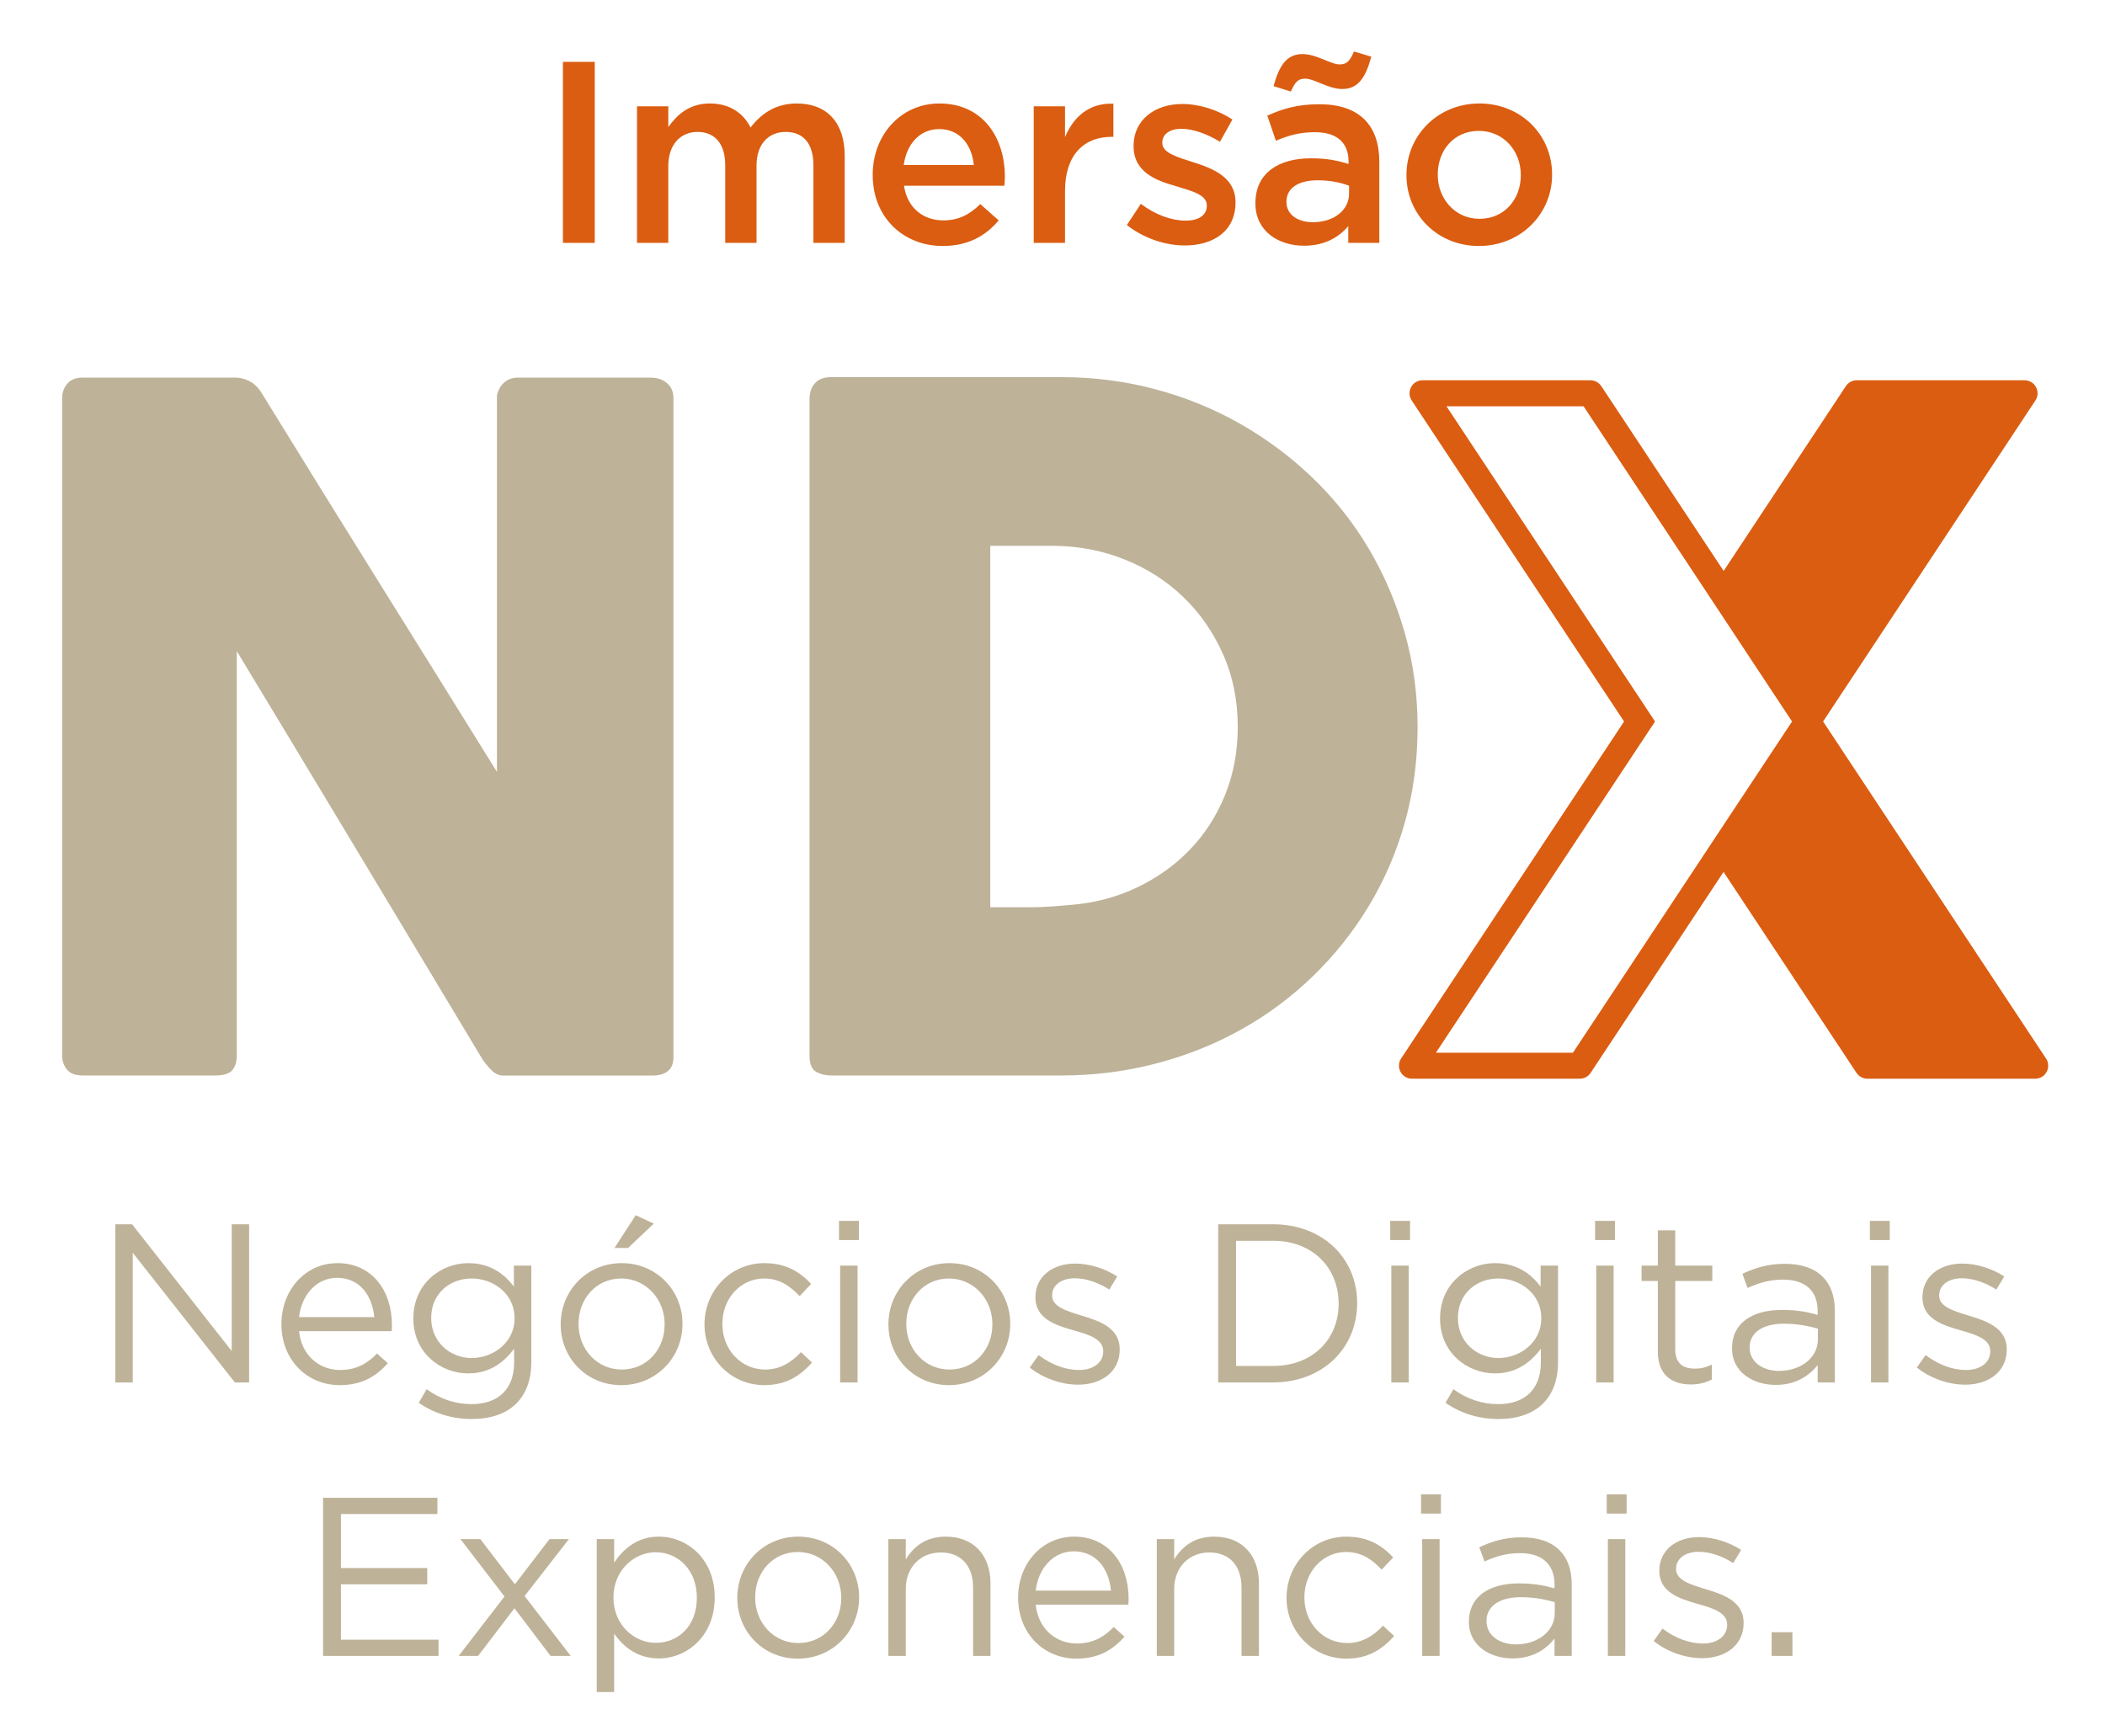
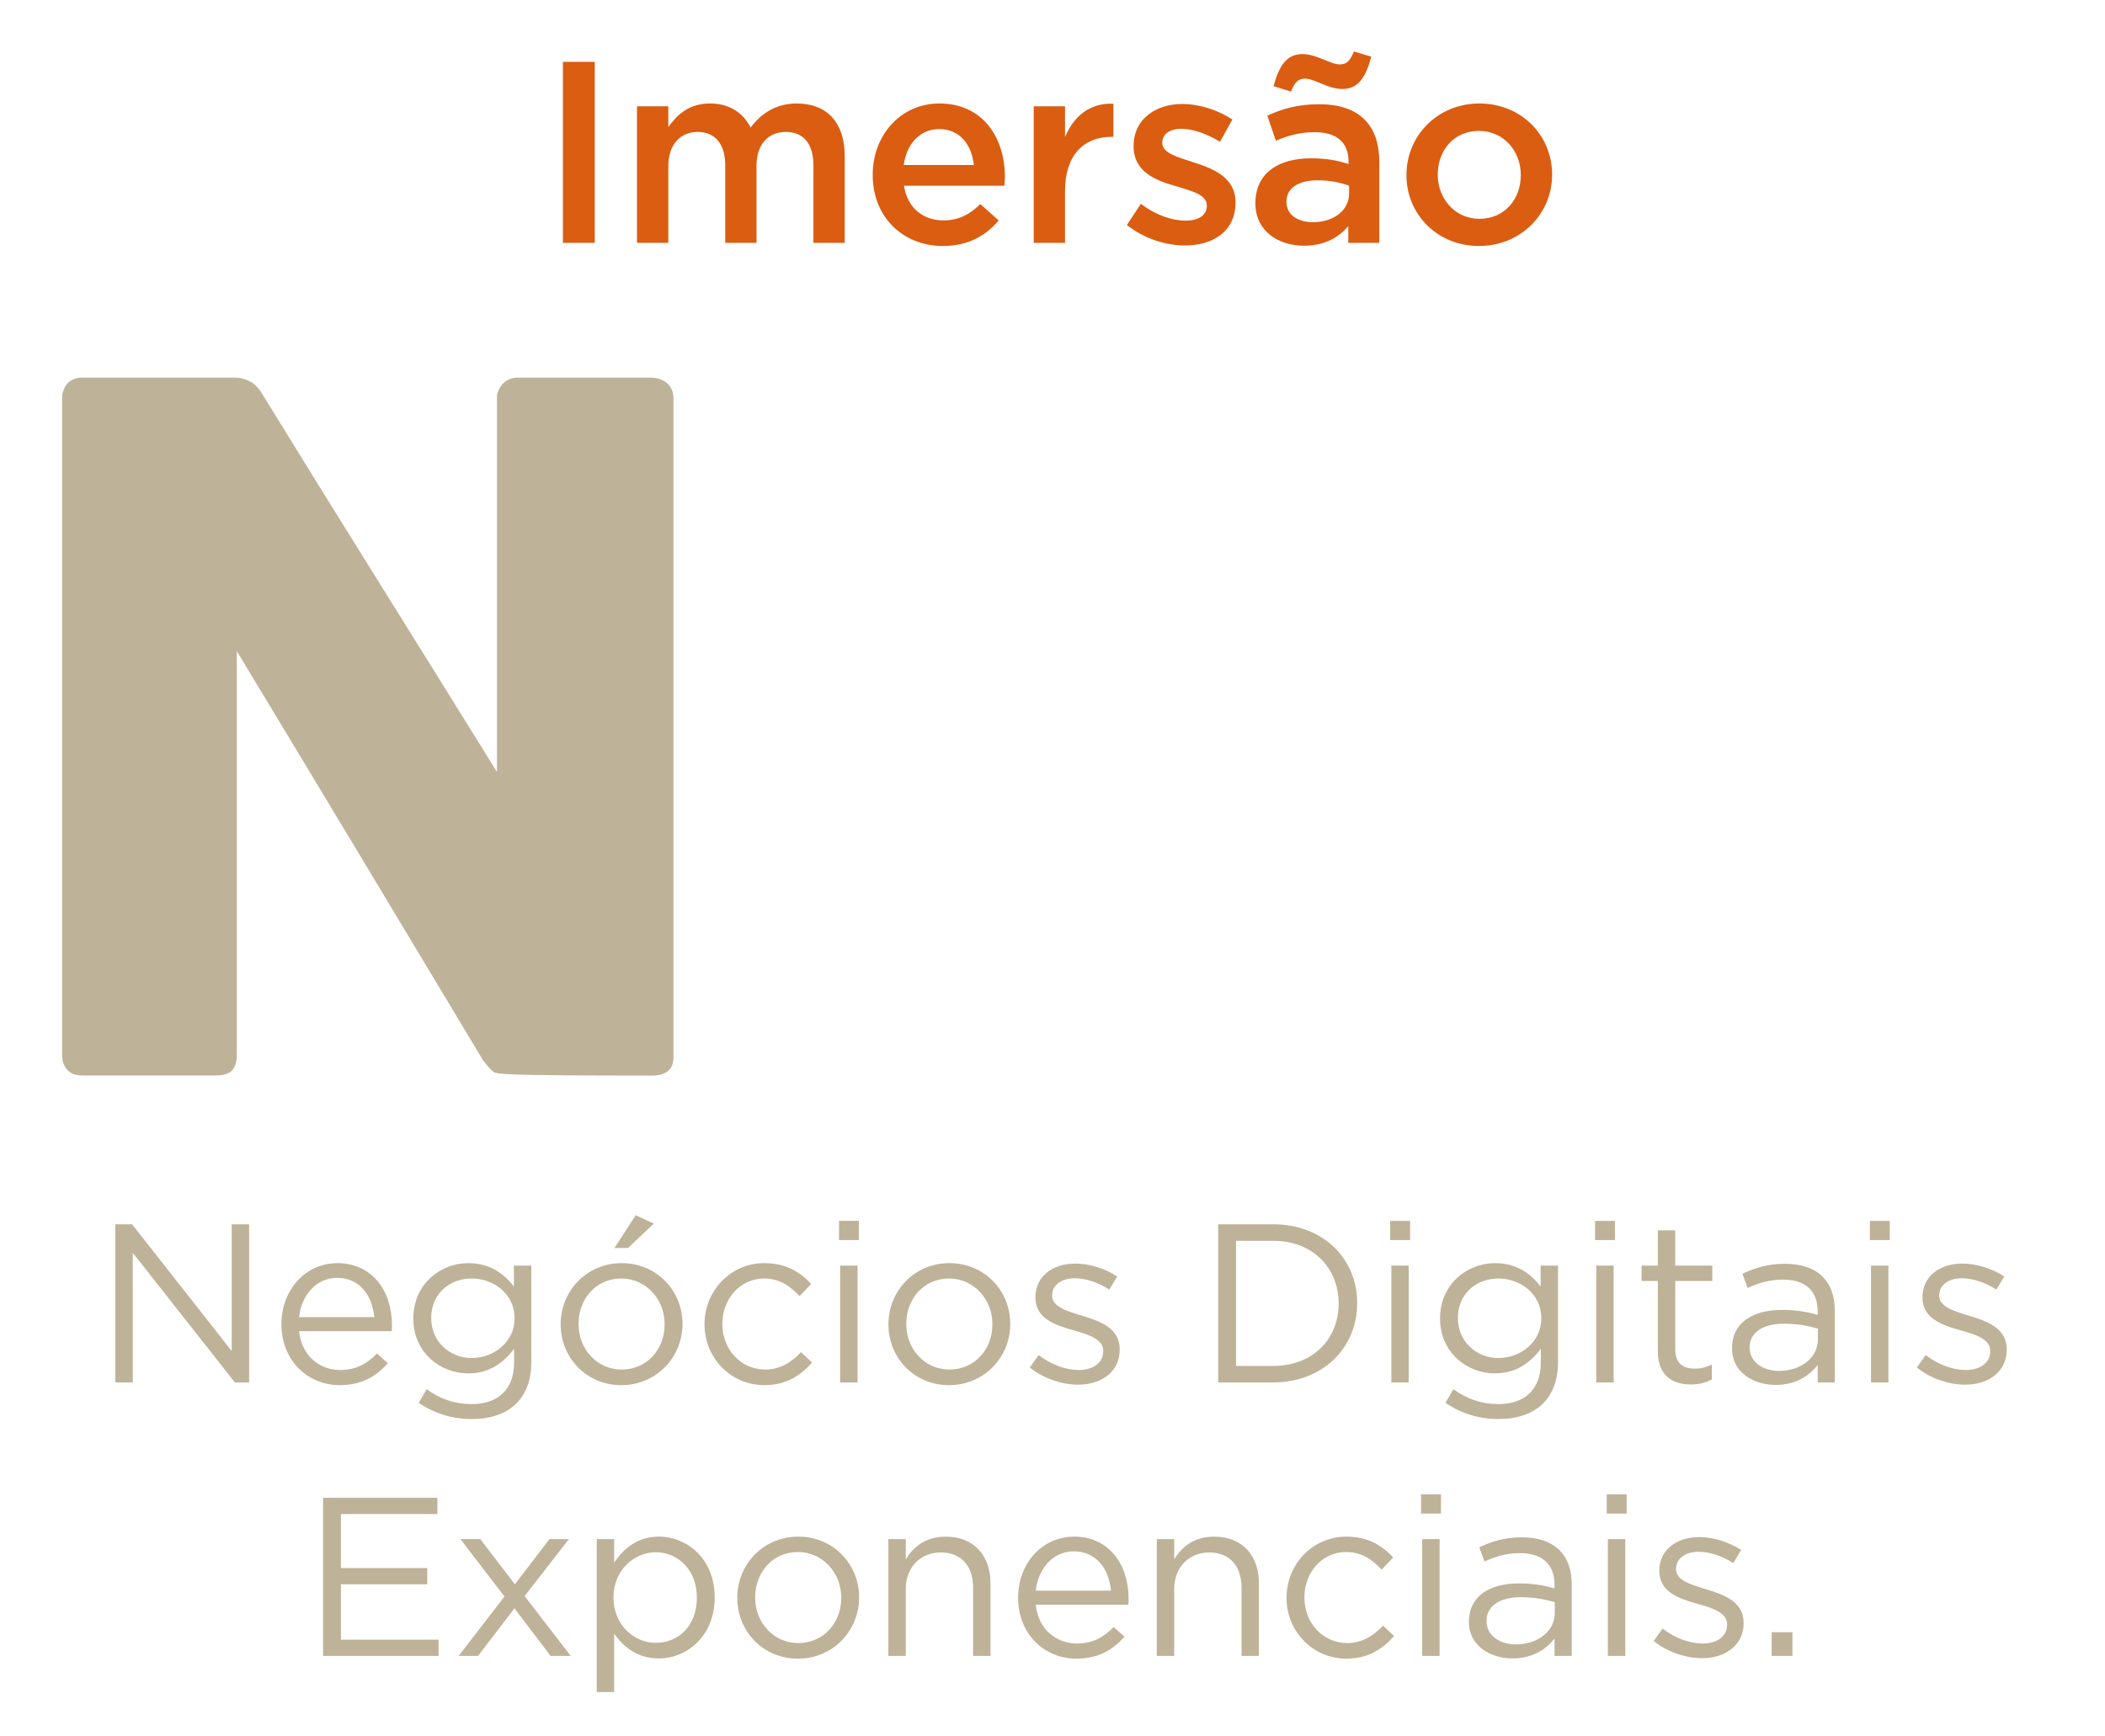
<svg xmlns="http://www.w3.org/2000/svg" width="177" height="146" viewBox="0 0 177 146" fill="none">
  <path d="M47.334 20.425V5.2H50.01V20.425H47.334ZM53.563 20.425V8.941H56.195V10.681C56.934 9.659 57.935 8.702 59.697 8.702C61.35 8.702 62.502 9.506 63.111 10.724C64.047 9.506 65.265 8.702 67.005 8.702C69.506 8.702 71.028 10.289 71.028 13.095V20.425H68.397V13.9C68.397 12.073 67.548 11.094 66.069 11.094C64.634 11.094 63.612 12.095 63.612 13.943V20.425H60.98V13.878C60.98 12.095 60.11 11.094 58.653 11.094C57.195 11.094 56.195 12.182 56.195 13.965V20.425H53.563ZM79.276 20.686C75.948 20.686 73.382 18.272 73.382 14.726V14.683C73.382 11.399 75.709 8.702 78.993 8.702C82.647 8.702 84.496 11.573 84.496 14.879C84.496 15.118 84.474 15.357 84.452 15.618H76.013C76.296 17.489 77.623 18.533 79.319 18.533C80.603 18.533 81.516 18.054 82.43 17.162L83.974 18.533C82.886 19.838 81.386 20.686 79.276 20.686ZM75.992 13.878H81.886C81.712 12.182 80.711 10.855 78.971 10.855C77.362 10.855 76.231 12.095 75.992 13.878ZM86.921 20.425V8.941H89.553V11.529C90.271 9.811 91.598 8.636 93.62 8.723V11.507H93.468C91.163 11.507 89.553 13.008 89.553 16.053V20.425H86.921ZM99.625 20.642C97.994 20.642 96.189 20.055 94.753 18.924L95.928 17.141C97.168 18.076 98.516 18.554 99.691 18.554C100.822 18.554 101.474 18.076 101.474 17.315V17.271C101.474 16.379 100.256 16.075 98.907 15.662C97.211 15.183 95.319 14.487 95.319 12.29V12.247C95.319 10.072 97.124 8.745 99.408 8.745C100.843 8.745 102.409 9.245 103.627 10.05L102.583 11.921C101.474 11.246 100.3 10.833 99.343 10.833C98.32 10.833 97.733 11.312 97.733 11.986V12.029C97.733 12.856 98.973 13.204 100.321 13.639C101.996 14.161 103.888 14.922 103.888 16.988V17.032C103.888 19.446 102.018 20.642 99.625 20.642ZM115.981 20.425H113.371V19.011C112.588 19.946 111.392 20.664 109.652 20.664C107.477 20.664 105.563 19.424 105.563 17.119V17.075C105.563 14.531 107.542 13.313 110.218 13.313C111.61 13.313 112.501 13.508 113.393 13.791V13.574C113.393 11.986 112.393 11.116 110.566 11.116C109.282 11.116 108.325 11.399 107.281 11.834L106.564 9.724C107.825 9.158 109.065 8.767 110.935 8.767C114.328 8.767 115.981 10.55 115.981 13.617V20.425ZM113.437 16.271V15.618C112.762 15.357 111.827 15.161 110.805 15.161C109.152 15.161 108.173 15.836 108.173 16.945V16.988C108.173 18.076 109.152 18.685 110.392 18.685C112.132 18.685 113.437 17.706 113.437 16.271ZM108.543 7.701L107.086 7.244C107.564 5.504 108.195 4.547 109.522 4.547C110.718 4.547 111.871 5.417 112.654 5.417C113.284 5.417 113.524 5.069 113.85 4.33L115.307 4.765C114.829 6.527 114.198 7.484 112.871 7.484C111.675 7.484 110.522 6.614 109.739 6.614C109.108 6.614 108.869 6.962 108.543 7.701ZM124.353 20.686C120.851 20.686 118.263 18.011 118.263 14.748V14.705C118.263 11.42 120.873 8.702 124.397 8.702C127.92 8.702 130.508 11.377 130.508 14.661V14.705C130.508 17.967 127.898 20.686 124.353 20.686ZM124.397 18.402C126.528 18.402 127.877 16.727 127.877 14.748V14.705C127.877 12.682 126.419 11.007 124.353 11.007C122.243 11.007 120.895 12.66 120.895 14.661V14.705C120.895 16.706 122.352 18.402 124.397 18.402Z" fill="#DB5D11" />
  <path d="M9.699 116.256V102.956H11.105L19.484 113.615V102.956H20.947V116.256H19.75L11.162 105.35V116.256H9.699ZM25.146 111.943C25.355 114.014 26.875 115.211 28.604 115.211C29.953 115.211 30.903 114.66 31.701 113.824L32.613 114.641C31.625 115.743 30.428 116.484 28.566 116.484C25.868 116.484 23.664 114.413 23.664 111.354C23.664 108.504 25.659 106.224 28.376 106.224C31.283 106.224 32.955 108.542 32.955 111.43C32.955 111.563 32.955 111.715 32.936 111.943H25.146ZM25.146 110.765H31.473C31.302 108.979 30.276 107.459 28.338 107.459C26.647 107.459 25.355 108.865 25.146 110.765ZM39.678 119.334C38.044 119.334 36.523 118.878 35.212 117.966L35.877 116.826C36.998 117.643 38.252 118.08 39.658 118.08C41.825 118.08 43.23 116.883 43.23 114.584V113.425C42.376 114.565 41.178 115.496 39.373 115.496C37.017 115.496 34.757 113.729 34.757 110.898V110.86C34.757 107.991 37.036 106.224 39.373 106.224C41.217 106.224 42.413 107.136 43.212 108.2V106.433H44.675V114.546C44.675 116.066 44.218 117.225 43.42 118.023C42.547 118.897 41.236 119.334 39.678 119.334ZM39.658 114.204C41.52 114.204 43.269 112.855 43.269 110.879V110.841C43.269 108.827 41.52 107.516 39.658 107.516C37.797 107.516 36.258 108.808 36.258 110.822V110.86C36.258 112.836 37.834 114.204 39.658 114.204ZM51.668 104.951L53.454 102.196L54.974 102.899L52.808 104.951H51.668ZM52.238 116.484C49.293 116.484 47.146 114.166 47.146 111.392V111.354C47.146 108.58 49.312 106.224 52.276 106.224C55.221 106.224 57.387 108.542 57.387 111.316V111.354C57.387 114.128 55.202 116.484 52.238 116.484ZM52.276 115.173C54.404 115.173 55.886 113.463 55.886 111.392V111.354C55.886 109.245 54.309 107.516 52.238 107.516C50.11 107.516 48.647 109.245 48.647 111.316V111.354C48.647 113.463 50.205 115.173 52.276 115.173ZM64.274 116.484C61.405 116.484 59.239 114.147 59.239 111.392V111.354C59.239 108.58 61.405 106.224 64.274 106.224C66.136 106.224 67.295 107.003 68.207 107.972L67.238 108.998C66.459 108.181 65.585 107.516 64.255 107.516C62.26 107.516 60.74 109.207 60.74 111.316V111.354C60.74 113.482 62.298 115.173 64.35 115.173C65.604 115.173 66.573 114.546 67.352 113.71L68.283 114.584C67.295 115.686 66.117 116.484 64.274 116.484ZM70.549 104.286V102.671H72.221V104.286H70.549ZM70.644 116.256V106.433H72.107V116.256H70.644ZM79.797 116.484C76.852 116.484 74.705 114.166 74.705 111.392V111.354C74.705 108.58 76.871 106.224 79.835 106.224C82.78 106.224 84.946 108.542 84.946 111.316V111.354C84.946 114.128 82.761 116.484 79.797 116.484ZM79.835 115.173C81.963 115.173 83.445 113.463 83.445 111.392V111.354C83.445 109.245 81.868 107.516 79.797 107.516C77.669 107.516 76.206 109.245 76.206 111.316V111.354C76.206 113.463 77.764 115.173 79.835 115.173ZM90.655 116.446C89.249 116.446 87.691 115.895 86.589 115.002L87.33 113.957C88.394 114.755 89.572 115.211 90.731 115.211C91.909 115.211 92.764 114.603 92.764 113.653V113.615C92.764 112.627 91.605 112.247 90.313 111.886C88.774 111.449 87.064 110.917 87.064 109.112V109.074C87.064 107.383 88.47 106.262 90.408 106.262C91.605 106.262 92.935 106.68 93.942 107.345L93.277 108.447C92.365 107.858 91.32 107.497 90.37 107.497C89.211 107.497 88.47 108.105 88.47 108.922V108.96C88.47 109.891 89.686 110.252 90.997 110.651C92.517 111.107 94.151 111.696 94.151 113.463V113.501C94.151 115.363 92.612 116.446 90.655 116.446ZM102.432 116.256V102.956H107.049C111.229 102.956 114.117 105.825 114.117 109.568V109.606C114.117 113.349 111.229 116.256 107.049 116.256H102.432ZM103.933 114.869H107.049C110.412 114.869 112.559 112.589 112.559 109.644V109.606C112.559 106.661 110.412 104.343 107.049 104.343H103.933V114.869ZM116.895 104.286V102.671H118.567V104.286H116.895ZM116.99 116.256V106.433H118.453V116.256H116.99ZM126.01 119.334C124.376 119.334 122.856 118.878 121.545 117.966L122.21 116.826C123.331 117.643 124.585 118.08 125.991 118.08C128.157 118.08 129.563 116.883 129.563 114.584V113.425C128.708 114.565 127.511 115.496 125.706 115.496C123.35 115.496 121.089 113.729 121.089 110.898V110.86C121.089 107.991 123.369 106.224 125.706 106.224C127.549 106.224 128.746 107.136 129.544 108.2V106.433H131.007V114.546C131.007 116.066 130.551 117.225 129.753 118.023C128.879 118.897 127.568 119.334 126.01 119.334ZM125.991 114.204C127.853 114.204 129.601 112.855 129.601 110.879V110.841C129.601 108.827 127.853 107.516 125.991 107.516C124.129 107.516 122.59 108.808 122.59 110.822V110.86C122.59 112.836 124.167 114.204 125.991 114.204ZM134.124 104.286V102.671H135.796V104.286H134.124ZM134.219 116.256V106.433H135.682V116.256H134.219ZM142.174 116.427C140.597 116.427 139.4 115.648 139.4 113.653V107.725H138.032V106.433H139.4V103.469H140.863V106.433H143.979V107.725H140.863V113.463C140.863 114.66 141.528 115.097 142.516 115.097C143.01 115.097 143.428 115.002 143.941 114.755V116.009C143.428 116.275 142.877 116.427 142.174 116.427ZM149.305 116.465C147.462 116.465 145.638 115.42 145.638 113.406V113.368C145.638 111.259 147.348 110.157 149.837 110.157C151.091 110.157 151.965 110.328 152.839 110.575V110.271C152.839 108.523 151.775 107.611 149.932 107.611C148.773 107.611 147.861 107.896 146.949 108.314L146.512 107.117C147.595 106.623 148.64 106.281 150.084 106.281C151.471 106.281 152.554 106.661 153.257 107.364C153.941 108.048 154.283 108.998 154.283 110.252V116.256H152.839V114.793C152.155 115.667 151.034 116.465 149.305 116.465ZM149.59 115.287C151.395 115.287 152.858 114.204 152.858 112.646V111.734C152.136 111.525 151.186 111.316 149.989 111.316C148.165 111.316 147.12 112.114 147.12 113.292V113.33C147.12 114.565 148.26 115.287 149.59 115.287ZM157.229 104.286V102.671H158.901V104.286H157.229ZM157.324 116.256V106.433H158.787V116.256H157.324ZM165.242 116.446C163.836 116.446 162.278 115.895 161.176 115.002L161.917 113.957C162.981 114.755 164.159 115.211 165.318 115.211C166.496 115.211 167.351 114.603 167.351 113.653V113.615C167.351 112.627 166.192 112.247 164.9 111.886C163.361 111.449 161.651 110.917 161.651 109.112V109.074C161.651 107.383 163.057 106.262 164.995 106.262C166.192 106.262 167.522 106.68 168.529 107.345L167.864 108.447C166.952 107.858 165.907 107.497 164.957 107.497C163.798 107.497 163.057 108.105 163.057 108.922V108.96C163.057 109.891 164.273 110.252 165.584 110.651C167.104 111.107 168.738 111.696 168.738 113.463V113.501C168.738 115.363 167.199 116.446 165.242 116.446ZM27.166 139.256V125.956H36.78V127.324H28.667V131.865H35.925V133.233H28.667V137.888H36.875V139.256H27.166ZM38.565 139.256L42.422 134.259L38.717 129.433H40.389L43.295 133.233L46.203 129.433H47.837L44.112 134.221L47.989 139.256H46.297L43.258 135.247L40.199 139.256H38.565ZM50.178 142.296V129.433H51.641V131.409C52.439 130.231 53.598 129.224 55.403 129.224C57.759 129.224 60.096 131.086 60.096 134.316V134.354C60.096 137.565 57.778 139.465 55.403 139.465C53.579 139.465 52.401 138.477 51.641 137.375V142.296H50.178ZM55.137 138.154C57.037 138.154 58.595 136.748 58.595 134.373V134.335C58.595 132.017 56.999 130.535 55.137 130.535C53.313 130.535 51.584 132.074 51.584 134.316V134.354C51.584 136.634 53.313 138.154 55.137 138.154ZM67.089 139.484C64.144 139.484 61.997 137.166 61.997 134.392V134.354C61.997 131.58 64.163 129.224 67.127 129.224C70.072 129.224 72.238 131.542 72.238 134.316V134.354C72.238 137.128 70.053 139.484 67.089 139.484ZM67.127 138.173C69.255 138.173 70.737 136.463 70.737 134.392V134.354C70.737 132.245 69.16 130.516 67.089 130.516C64.961 130.516 63.498 132.245 63.498 134.316V134.354C63.498 136.463 65.056 138.173 67.127 138.173ZM74.698 139.256V129.433H76.161V131.143C76.807 130.079 77.833 129.224 79.524 129.224C81.899 129.224 83.286 130.82 83.286 133.157V139.256H81.823V133.518C81.823 131.694 80.835 130.554 79.106 130.554C77.415 130.554 76.161 131.789 76.161 133.632V139.256H74.698ZM87.09 134.943C87.299 137.014 88.819 138.211 90.548 138.211C91.897 138.211 92.847 137.66 93.645 136.824L94.557 137.641C93.569 138.743 92.372 139.484 90.51 139.484C87.812 139.484 85.608 137.413 85.608 134.354C85.608 131.504 87.603 129.224 90.32 129.224C93.227 129.224 94.899 131.542 94.899 134.43C94.899 134.563 94.899 134.715 94.88 134.943H87.09ZM87.09 133.765H93.417C93.246 131.979 92.22 130.459 90.282 130.459C88.591 130.459 87.299 131.865 87.09 133.765ZM97.27 139.256V129.433H98.733V131.143C99.379 130.079 100.405 129.224 102.096 129.224C104.471 129.224 105.858 130.82 105.858 133.157V139.256H104.395V133.518C104.395 131.694 103.407 130.554 101.678 130.554C99.987 130.554 98.733 131.789 98.733 133.632V139.256H97.27ZM113.215 139.484C110.346 139.484 108.18 137.147 108.18 134.392V134.354C108.18 131.58 110.346 129.224 113.215 129.224C115.077 129.224 116.236 130.003 117.148 130.972L116.179 131.998C115.4 131.181 114.526 130.516 113.196 130.516C111.201 130.516 109.681 132.207 109.681 134.316V134.354C109.681 136.482 111.239 138.173 113.291 138.173C114.545 138.173 115.514 137.546 116.293 136.71L117.224 137.584C116.236 138.686 115.058 139.484 113.215 139.484ZM119.491 127.286V125.671H121.163V127.286H119.491ZM119.586 139.256V129.433H121.049V139.256H119.586ZM127.18 139.465C125.337 139.465 123.513 138.42 123.513 136.406V136.368C123.513 134.259 125.223 133.157 127.712 133.157C128.966 133.157 129.84 133.328 130.714 133.575V133.271C130.714 131.523 129.65 130.611 127.807 130.611C126.648 130.611 125.736 130.896 124.824 131.314L124.387 130.117C125.47 129.623 126.515 129.281 127.959 129.281C129.346 129.281 130.429 129.661 131.132 130.364C131.816 131.048 132.158 131.998 132.158 133.252V139.256H130.714V137.793C130.03 138.667 128.909 139.465 127.18 139.465ZM127.465 138.287C129.27 138.287 130.733 137.204 130.733 135.646V134.734C130.011 134.525 129.061 134.316 127.864 134.316C126.04 134.316 124.995 135.114 124.995 136.292V136.33C124.995 137.565 126.135 138.287 127.465 138.287ZM135.105 127.286V125.671H136.777V127.286H135.105ZM135.2 139.256V129.433H136.663V139.256H135.2ZM143.117 139.446C141.711 139.446 140.153 138.895 139.051 138.002L139.792 136.957C140.856 137.755 142.034 138.211 143.193 138.211C144.371 138.211 145.226 137.603 145.226 136.653V136.615C145.226 135.627 144.067 135.247 142.775 134.886C141.236 134.449 139.526 133.917 139.526 132.112V132.074C139.526 130.383 140.932 129.262 142.87 129.262C144.067 129.262 145.397 129.68 146.404 130.345L145.739 131.447C144.827 130.858 143.782 130.497 142.832 130.497C141.673 130.497 140.932 131.105 140.932 131.922V131.96C140.932 132.891 142.148 133.252 143.459 133.651C144.979 134.107 146.613 134.696 146.613 136.463V136.501C146.613 138.363 145.074 139.446 143.117 139.446ZM148.97 139.256V137.261H150.718V139.256H148.97Z" fill="#BEB298" />
-   <path d="M5.224 33.494C5.224 33.019 5.368 32.613 5.658 32.267C5.945 31.929 6.375 31.754 6.953 31.754H19.794C20.16 31.754 20.541 31.846 20.934 32.032C21.326 32.218 21.666 32.533 21.956 32.981C25.281 38.382 28.579 43.706 31.851 48.947C35.123 54.192 38.436 59.513 41.787 64.914V33.258C41.892 32.784 42.1 32.415 42.413 32.153C42.726 31.891 43.092 31.758 43.511 31.758H54.704C55.255 31.758 55.711 31.91 56.077 32.214C56.443 32.518 56.628 32.947 56.628 33.498V88.909C56.628 89.436 56.47 89.824 56.156 90.075C55.843 90.325 55.409 90.451 54.862 90.451H42.334C41.994 90.451 41.692 90.333 41.432 90.094C41.172 89.858 40.896 89.539 40.605 89.144C37.123 83.349 33.681 77.618 30.277 71.951C26.873 66.285 23.417 60.557 19.911 54.758V88.707C19.911 89.288 19.779 89.721 19.519 90.01C19.258 90.299 18.787 90.443 18.104 90.443H6.953C6.349 90.443 5.911 90.28 5.636 89.949C5.36 89.619 5.224 89.216 5.224 88.745V33.494Z" fill="#BEB298" />
-   <path d="M119.198 61.161C119.198 63.953 118.843 66.607 118.138 69.125C117.432 71.643 116.424 73.987 115.115 76.159C113.805 78.331 112.243 80.302 110.421 82.069C108.602 83.835 106.587 85.335 104.372 86.573C102.16 87.811 99.772 88.768 97.206 89.436C94.639 90.109 91.983 90.443 89.236 90.443H69.877C69.406 90.443 68.987 90.337 68.621 90.128C68.254 89.919 68.07 89.471 68.07 88.783V33.574C68.07 33.019 68.221 32.571 68.522 32.229C68.824 31.887 69.273 31.716 69.877 31.716H89.236C91.983 31.716 94.636 32.058 97.187 32.745C99.738 33.429 102.122 34.405 104.334 35.67C106.545 36.935 108.568 38.45 110.402 40.216C112.232 41.982 113.798 43.957 115.096 46.144C116.39 48.332 117.398 50.691 118.119 53.22C118.839 55.749 119.198 58.396 119.198 61.165V61.161ZM83.266 45.905V76.296H86.564C87.168 76.296 87.756 76.277 88.33 76.235C88.907 76.197 89.481 76.151 90.058 76.098C92.021 75.939 93.855 75.46 95.556 74.655C97.258 73.85 98.745 72.798 100.013 71.492C101.281 70.189 102.277 68.654 102.998 66.888C103.719 65.122 104.077 63.201 104.077 61.12C104.077 58.905 103.666 56.87 102.839 55.013C102.013 53.155 100.896 51.549 99.481 50.189C98.066 48.833 96.409 47.778 94.515 47.029C92.617 46.277 90.594 45.901 88.447 45.901H83.262L83.266 45.905Z" fill="#BEB298" />
-   <path d="M172.039 89.011L153.296 60.672L171.145 33.684C171.628 32.955 171.107 31.979 170.239 31.979H156.119C155.753 31.979 155.413 32.161 155.213 32.468L144.934 48.013L134.643 32.468C134.439 32.165 134.1 31.979 133.738 31.979H119.613C118.741 31.979 118.224 32.955 118.707 33.684L136.56 60.675L117.817 89.007C117.334 89.737 117.855 90.713 118.722 90.713H132.843C133.209 90.713 133.549 90.53 133.749 90.223L144.926 73.326L156.104 90.223C156.307 90.527 156.647 90.713 157.009 90.713H171.134C172.006 90.713 172.523 89.737 172.039 89.007V89.011ZM143.115 72.118L132.262 88.529H120.738L138.364 61.887L139.164 60.675L138.364 59.464L121.628 34.166H133.156L143.119 49.228L150.685 60.675L143.111 72.122L143.115 72.118Z" fill="#DB5D11" />
+   <path d="M5.224 33.494C5.224 33.019 5.368 32.613 5.658 32.267C5.945 31.929 6.375 31.754 6.953 31.754H19.794C20.16 31.754 20.541 31.846 20.934 32.032C21.326 32.218 21.666 32.533 21.956 32.981C25.281 38.382 28.579 43.706 31.851 48.947C35.123 54.192 38.436 59.513 41.787 64.914V33.258C41.892 32.784 42.1 32.415 42.413 32.153C42.726 31.891 43.092 31.758 43.511 31.758H54.704C55.255 31.758 55.711 31.91 56.077 32.214C56.443 32.518 56.628 32.947 56.628 33.498V88.909C56.628 89.436 56.47 89.824 56.156 90.075C55.843 90.325 55.409 90.451 54.862 90.451C41.994 90.451 41.692 90.333 41.432 90.094C41.172 89.858 40.896 89.539 40.605 89.144C37.123 83.349 33.681 77.618 30.277 71.951C26.873 66.285 23.417 60.557 19.911 54.758V88.707C19.911 89.288 19.779 89.721 19.519 90.01C19.258 90.299 18.787 90.443 18.104 90.443H6.953C6.349 90.443 5.911 90.28 5.636 89.949C5.36 89.619 5.224 89.216 5.224 88.745V33.494Z" fill="#BEB298" />
</svg>